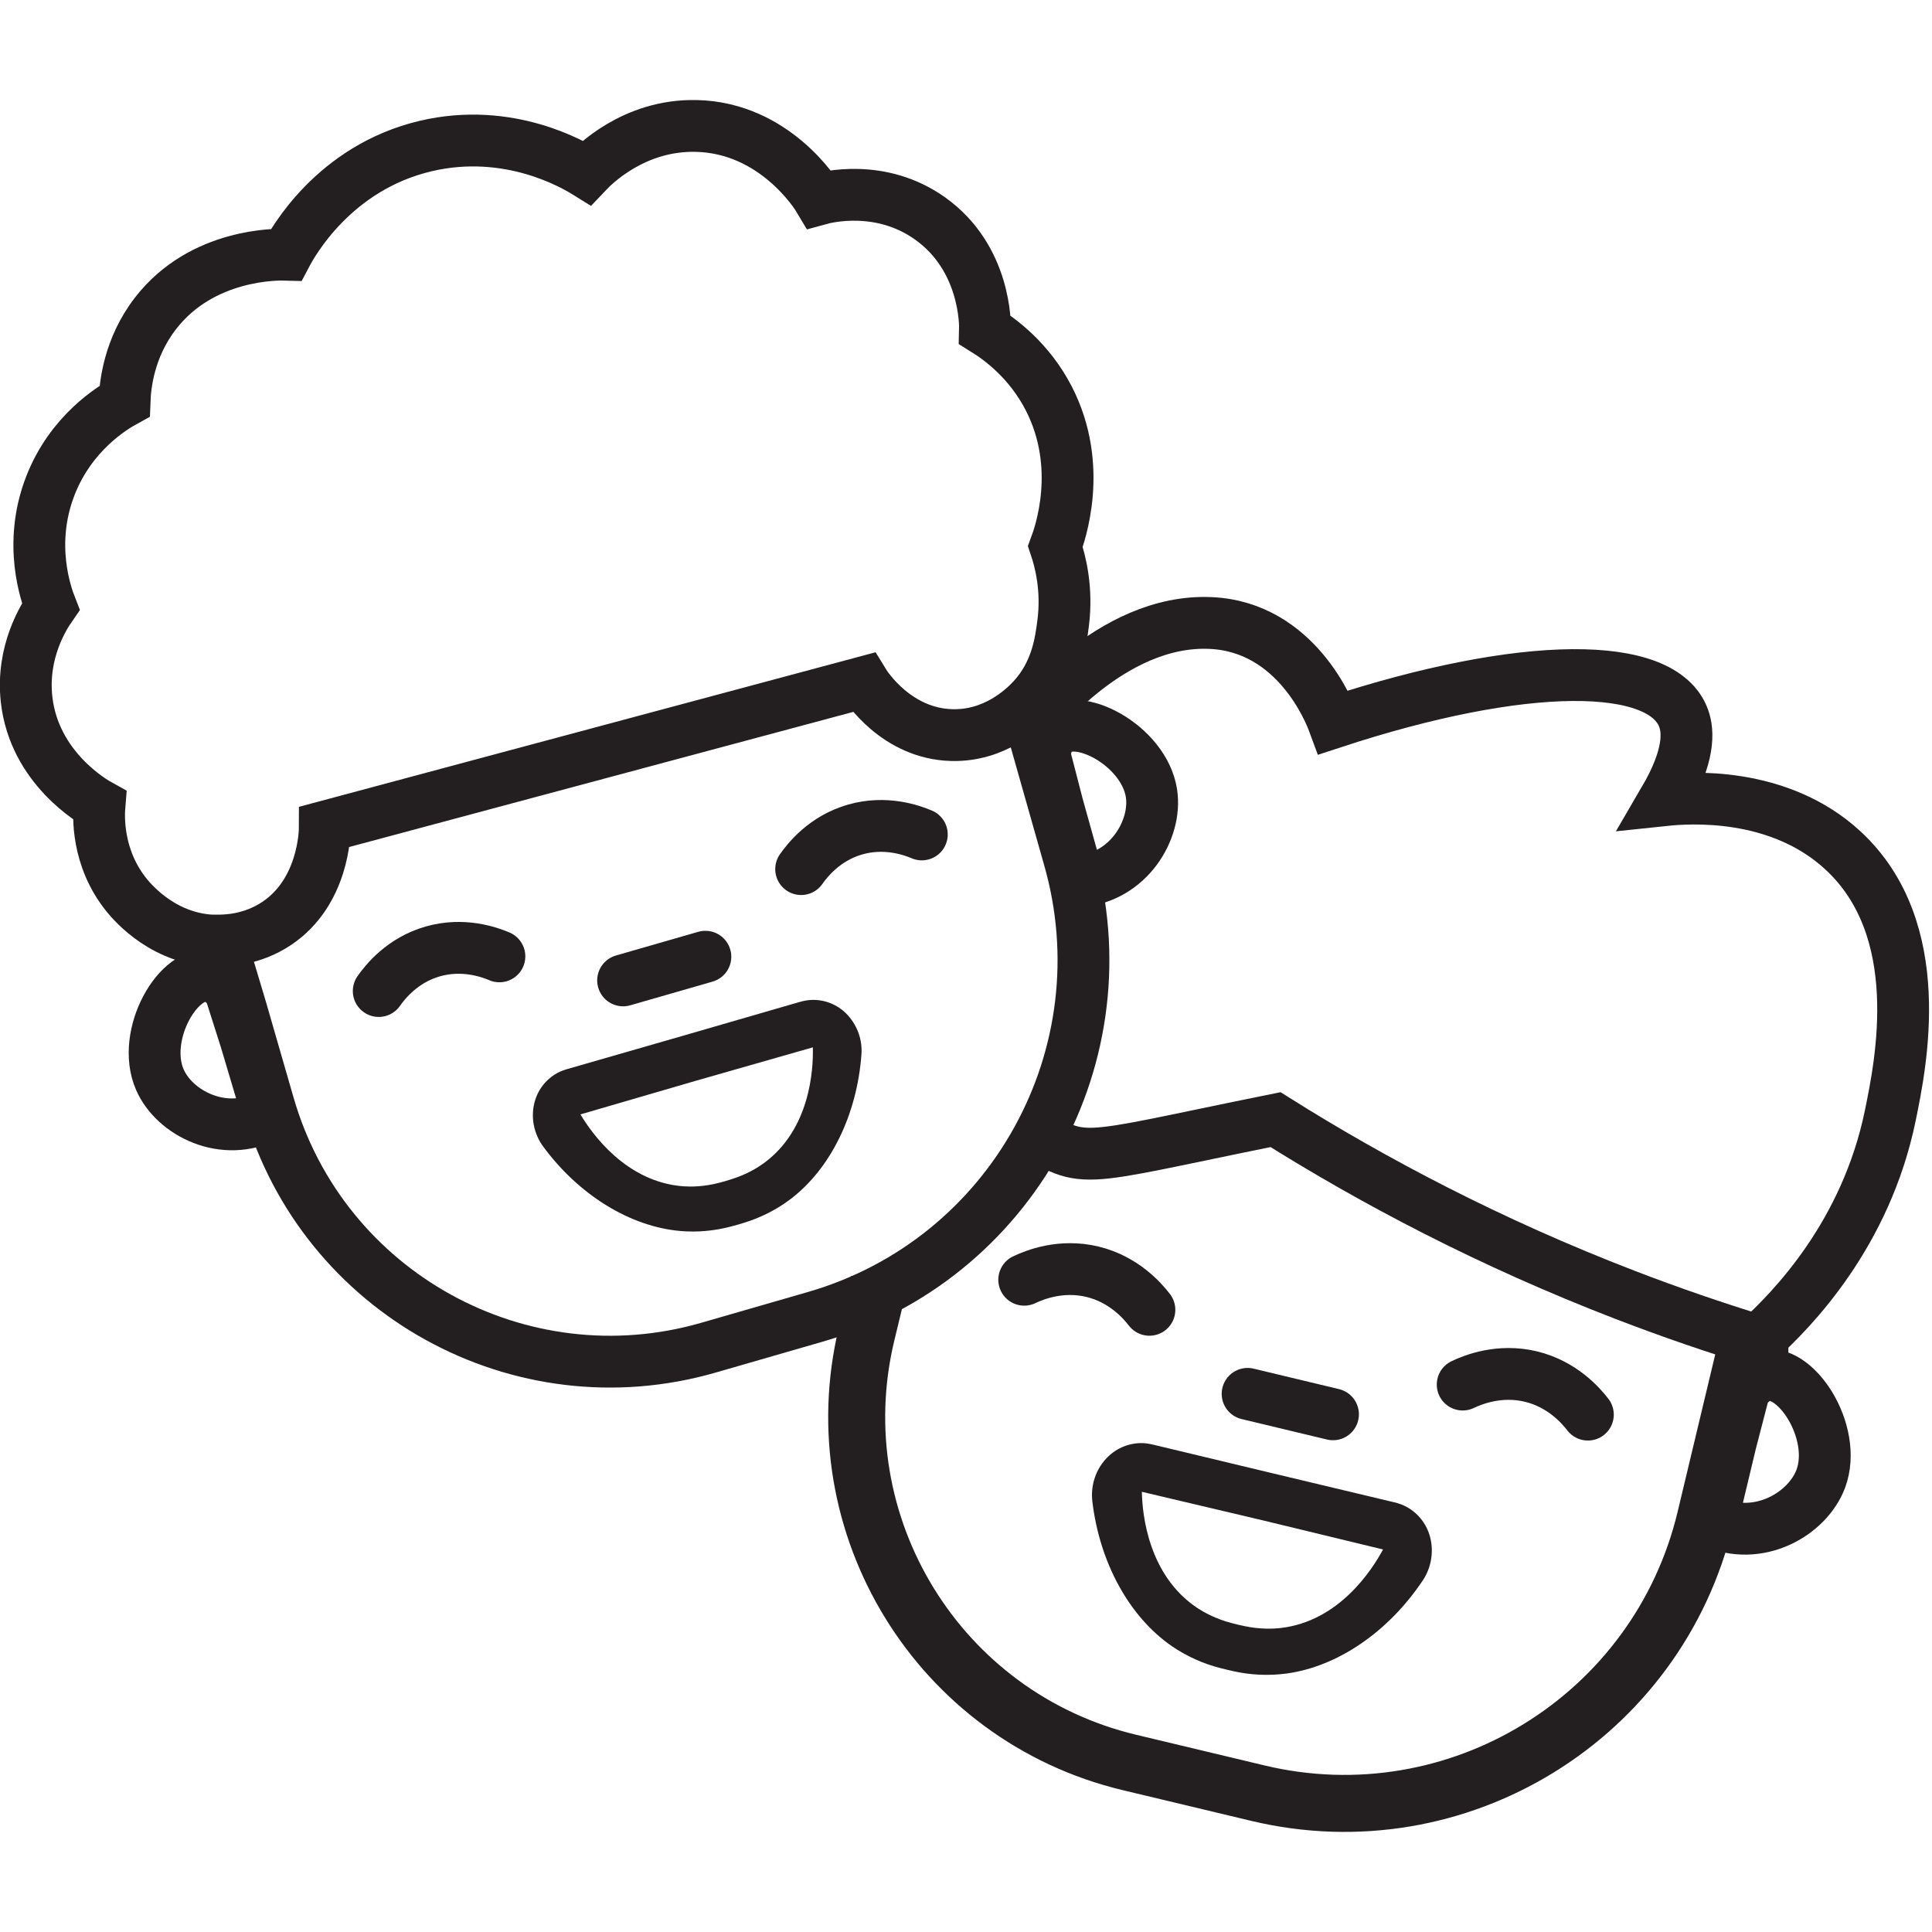
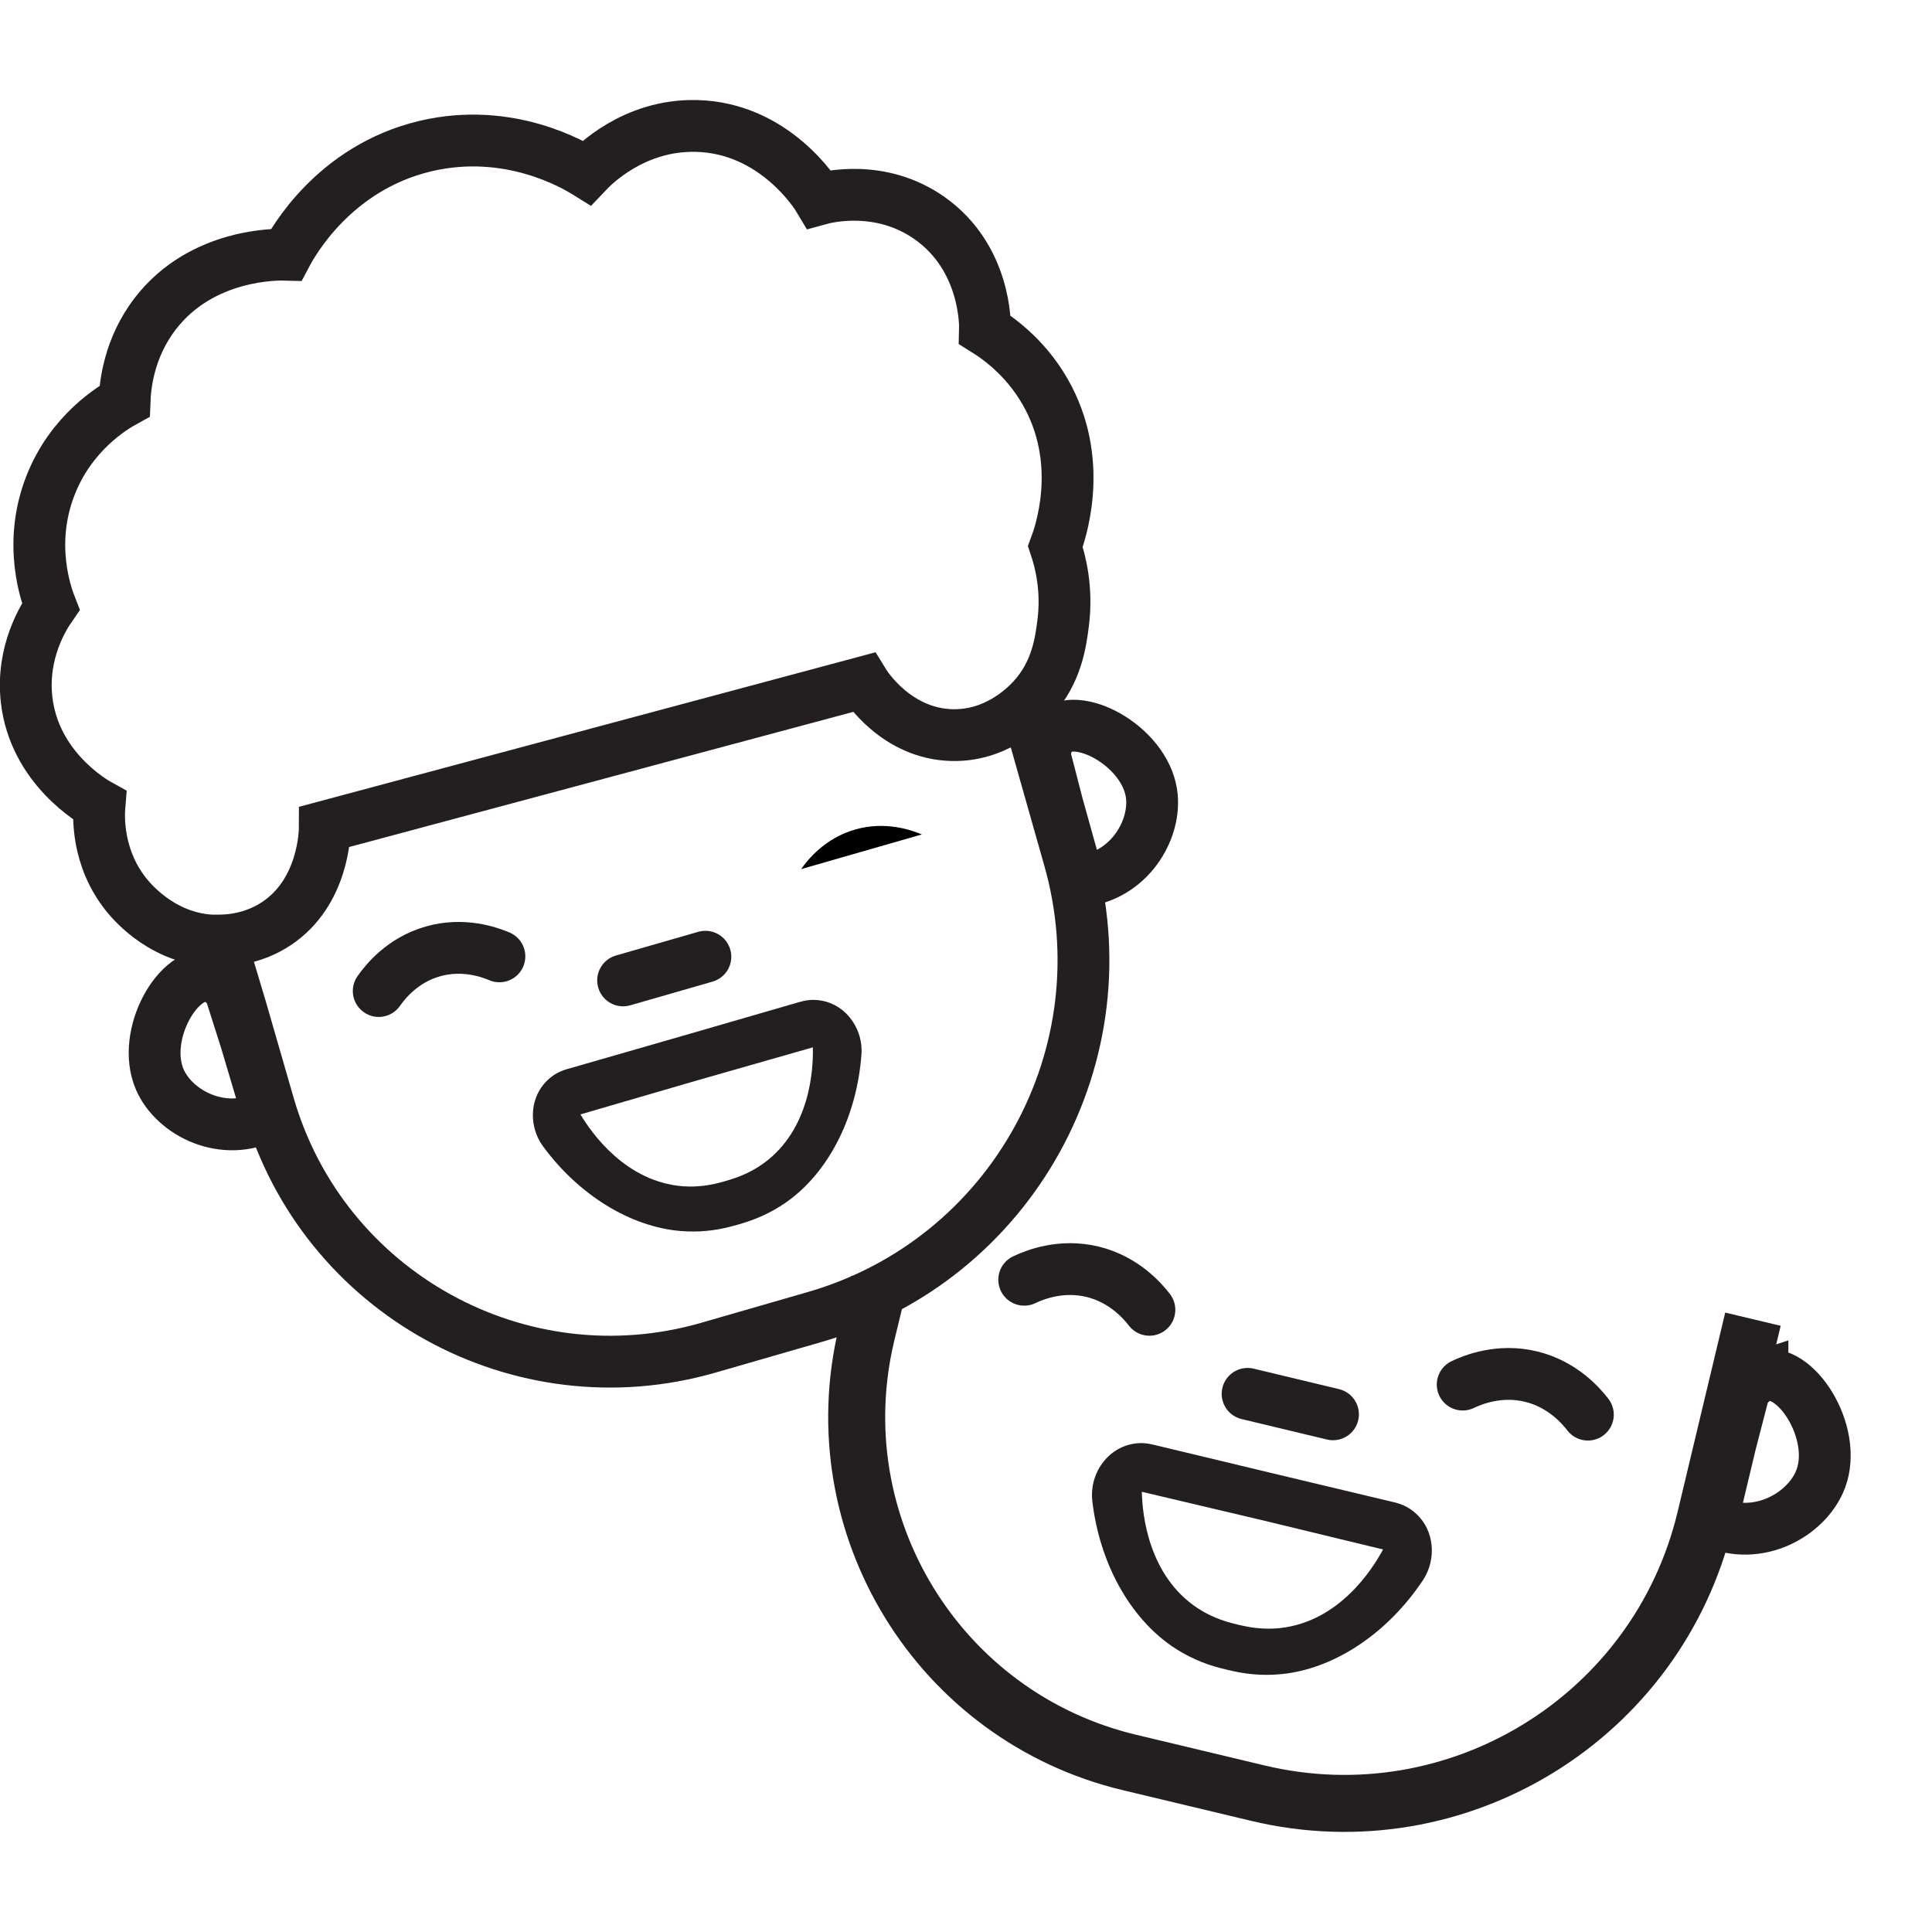
<svg xmlns="http://www.w3.org/2000/svg" width="522" height="522" viewBox="0 0 522 522" fill="none">
  <g clip-path="url(#clip0_2112_73)">
    <path d="M473.624 356.428L460.764 410.242C447.894 464.096 393.725 497.358 339.884 484.491L305.148 476.19C253.622 463.877 221.801 412.053 234.111 360.54L237.5 346.5" stroke="#231F20" stroke-width="15.4" stroke-miterlimit="10" />
    <path d="M276.729 345.771C279.501 344.455 286.655 341.543 295.209 343.615C303.665 345.673 308.677 351.456 310.553 353.892" fill="#010101" />
    <path d="M276.729 345.771C279.501 344.455 286.655 341.543 295.209 343.615C303.665 345.673 308.677 351.456 310.553 353.892" stroke="#231F20" stroke-width="14" stroke-linecap="round" stroke-linejoin="round" />
    <path d="M395.199 374.094C397.971 372.778 405.125 369.866 413.679 371.938C422.135 373.996 427.147 379.778 429.023 382.214" fill="#010101" />
    <path d="M395.199 374.094C397.971 372.778 405.125 369.866 413.679 371.938C422.135 373.996 427.147 379.778 429.023 382.214" stroke="#231F20" stroke-width="14" stroke-linecap="round" stroke-linejoin="round" />
    <path d="M337.084 376.6L360.156 382.13" stroke="#231F20" stroke-width="14" stroke-linecap="round" stroke-linejoin="round" />
-     <path d="M386.532 415.871C385.72 412.147 383.466 409.081 380.19 407.219C379.182 406.645 378.048 406.225 376.62 405.875H376.592L344.126 398.132L311.673 390.348H311.645C310.217 389.998 308.999 389.858 307.851 389.914C304.085 390.096 300.697 391.818 298.289 394.758C295.825 397.768 294.677 401.717 295.139 405.679C297.113 422.255 305.149 436.885 316.657 444.795C320.577 447.483 325.113 449.527 329.761 450.703L331.288 451.081L331.456 451.123L331.624 451.165L333.164 451.515C337.854 452.579 342.824 452.803 347.528 452.173C361.36 450.325 375.15 440.917 384.46 426.945C386.602 423.697 387.358 419.665 386.532 415.871ZM334.382 438.943L332.744 438.523C328.375 437.403 325.141 435.527 323.601 434.519C310.287 425.741 308.635 409.249 308.509 403.061L341.116 410.761L373.68 418.643C370.754 424.103 361.822 438.061 346.002 439.867C344.168 440.077 340.43 440.287 336.034 439.307L334.382 438.943Z" fill="#231F20" />
+     <path d="M386.532 415.871C385.72 412.147 383.466 409.081 380.19 407.219C379.182 406.645 378.048 406.225 376.62 405.875H376.592L344.126 398.132L311.673 390.348H311.645C310.217 389.998 308.999 389.858 307.851 389.914C304.085 390.096 300.697 391.818 298.289 394.758C295.825 397.768 294.677 401.717 295.139 405.679C297.113 422.255 305.149 436.885 316.657 444.795C320.577 447.483 325.113 449.527 329.761 450.703L331.456 451.123L331.624 451.165L333.164 451.515C337.854 452.579 342.824 452.803 347.528 452.173C361.36 450.325 375.15 440.917 384.46 426.945C386.602 423.697 387.358 419.665 386.532 415.871ZM334.382 438.943L332.744 438.523C328.375 437.403 325.141 435.527 323.601 434.519C310.287 425.741 308.635 409.249 308.509 403.061L341.116 410.761L373.68 418.643C370.754 424.103 361.822 438.061 346.002 439.867C344.168 440.077 340.43 440.287 336.034 439.307L334.382 438.943Z" fill="#231F20" />
    <path d="M476.19 371.742C474.79 372.19 473.124 373.268 471.262 375.676C470.044 380.394 468.812 385.112 467.594 389.83C465.9 396.914 464.206 403.984 462.512 411.069C475.154 416.837 488.412 409.025 491.954 399.532C496.658 386.89 484.94 368.998 476.19 371.756V371.742Z" stroke="#231F20" stroke-width="14" stroke-miterlimit="10" />
-     <path d="M276 304C294 315 287.803 313.991 344.63 302.511C371.006 319.087 402.493 335.775 439.159 349.888C451.438 354.62 463.408 358.708 474.958 362.25C484.492 353.654 504.149 333.325 510.715 301.475C513.627 287.321 521.075 251.172 497.946 229.78C480.53 213.679 456.128 215.513 449.618 216.199C456.632 204.201 456.17 197.663 454.924 194.149C449.31 178.301 411.747 178.315 360.296 195.185C359.33 192.567 350.3 169.439 327.2 168.333C300.011 167.031 278.633 194.877 275.287 199.259" stroke="#231F20" stroke-width="14" stroke-miterlimit="10" />
    <path d="M276 186.5L288.785 231.612C304.14 284.811 273.412 340.456 220.226 355.807L191.427 364.12C140.528 378.811 87.292 349.412 72.605 298.526L65.209 272.902L58.5 250.5" stroke="#231F20" stroke-width="14" stroke-miterlimit="10" />
    <path d="M102.328 267.762C104.05 265.312 108.712 259.39 116.972 257.052C125.134 254.728 132.162 257.22 134.934 258.396" fill="#010101" />
    <path d="M102.328 267.762C104.05 265.312 108.712 259.39 116.972 257.052C125.134 254.728 132.162 257.22 134.934 258.396" stroke="#231F20" stroke-width="14" stroke-linecap="round" stroke-linejoin="round" />
    <path d="M216.458 234.82C218.18 232.37 222.842 226.448 231.102 224.109C239.264 221.785 246.292 224.278 249.064 225.454" fill="#010101" />
-     <path d="M216.458 234.82C218.18 232.37 222.842 226.448 231.102 224.109C239.264 221.785 246.292 224.278 249.064 225.454" stroke="#231F20" stroke-width="14" stroke-linecap="round" stroke-linejoin="round" />
    <path d="M168.353 264.892L190.585 258.494" stroke="#231F20" stroke-width="14" stroke-linecap="round" stroke-linejoin="round" />
    <path d="M229.198 274.44C226.72 271.668 223.332 270.156 219.664 270.156C218.544 270.156 217.368 270.338 215.982 270.744H215.954L184.691 279.802L153.415 288.805H153.387C152.001 289.211 150.909 289.673 149.957 290.275C146.848 292.235 144.804 295.329 144.174 298.983C143.544 302.721 144.454 306.627 146.75 309.763C156.397 322.881 170.257 331.421 183.809 332.597C188.429 333.003 193.259 332.555 197.781 331.309L199.265 330.903L199.419 330.861L199.573 330.819L201.043 330.371C205.523 329.013 209.85 326.815 213.546 324.015C224.396 315.797 231.564 301.181 232.754 284.843C233.02 281.062 231.718 277.268 229.184 274.44H229.198ZM196.045 319.101L194.449 319.535C190.207 320.683 186.567 320.655 184.761 320.529C169.249 319.479 159.911 306.277 156.831 301.097L188.205 291.955L219.622 282.98C219.776 289.015 218.894 305.171 206.335 314.299C204.879 315.363 201.813 317.323 197.613 318.611L196.031 319.101H196.045Z" fill="#231F20" />
    <path d="M57.051 263.8C58.437 264.15 60.117 265.116 62.063 267.37C63.505 271.892 64.947 276.428 66.389 280.95C68.419 287.755 70.449 294.559 72.465 301.363C60.467 307.649 47.125 300.747 43.191 291.703C37.927 279.634 48.399 261.588 57.051 263.814V263.8Z" stroke="#231F20" stroke-width="14" stroke-miterlimit="10" />
    <path d="M284.527 198.139C283.547 199.175 282.637 200.897 282.189 203.823C283.379 208.429 284.569 213.021 285.759 217.627C287.663 224.459 289.581 231.305 291.485 238.138C304.995 237.074 312.597 224.123 311.113 214.351C309.139 201.345 290.659 191.643 284.527 198.139Z" stroke="#231F20" stroke-width="14" stroke-miterlimit="10" />
    <path d="M58.829 254.126C60.985 254.126 67.971 254.056 74.789 249.478C87.403 241.022 87.767 225.047 87.767 223.367C136.292 210.361 184.803 197.355 233.328 184.349C233.944 185.357 242.19 198.265 257.24 198.615C268.749 198.881 276.421 191.601 278.983 188.829C285.535 181.717 286.585 173.485 287.243 168.388C288.433 159.162 286.501 151.686 285.143 147.654C286.361 144.392 292.871 126.094 283.351 107.627C278.087 97.421 270.289 91.723 266.131 89.133C266.173 87.663 266.341 69.743 251.304 59.033C237.976 49.526 223.29 53.264 221.316 53.81C220.602 52.606 209.332 34.49 188.093 34.028C171.139 33.65 160.289 44.808 158.525 46.67C155.165 44.584 137.566 34.14 114.998 39.46C90.147 45.326 78.989 65.711 77.351 68.805C74.999 68.735 54.587 68.413 42.029 84.653C34.749 94.047 33.811 104.211 33.657 108.383C30.479 110.133 19.166 116.882 13.58 131.316C7.49 147.052 12.502 160.786 13.72 163.894C11.886 166.54 5.74 176.089 7.182 188.983C9.254 207.547 25.256 216.675 26.88 217.571C26.67 220.077 25.956 231.698 34.273 241.932C36.009 244.06 44.703 254.21 58.787 254.168L58.829 254.126Z" stroke="#231F20" stroke-width="14" stroke-miterlimit="10" />
  </g>
  <defs>
    <clipPath id="clip0_2112_73">
      <rect width="521.215" height="468" fill="white" transform="translate(0 27)" />
    </clipPath>
  </defs>
</svg>